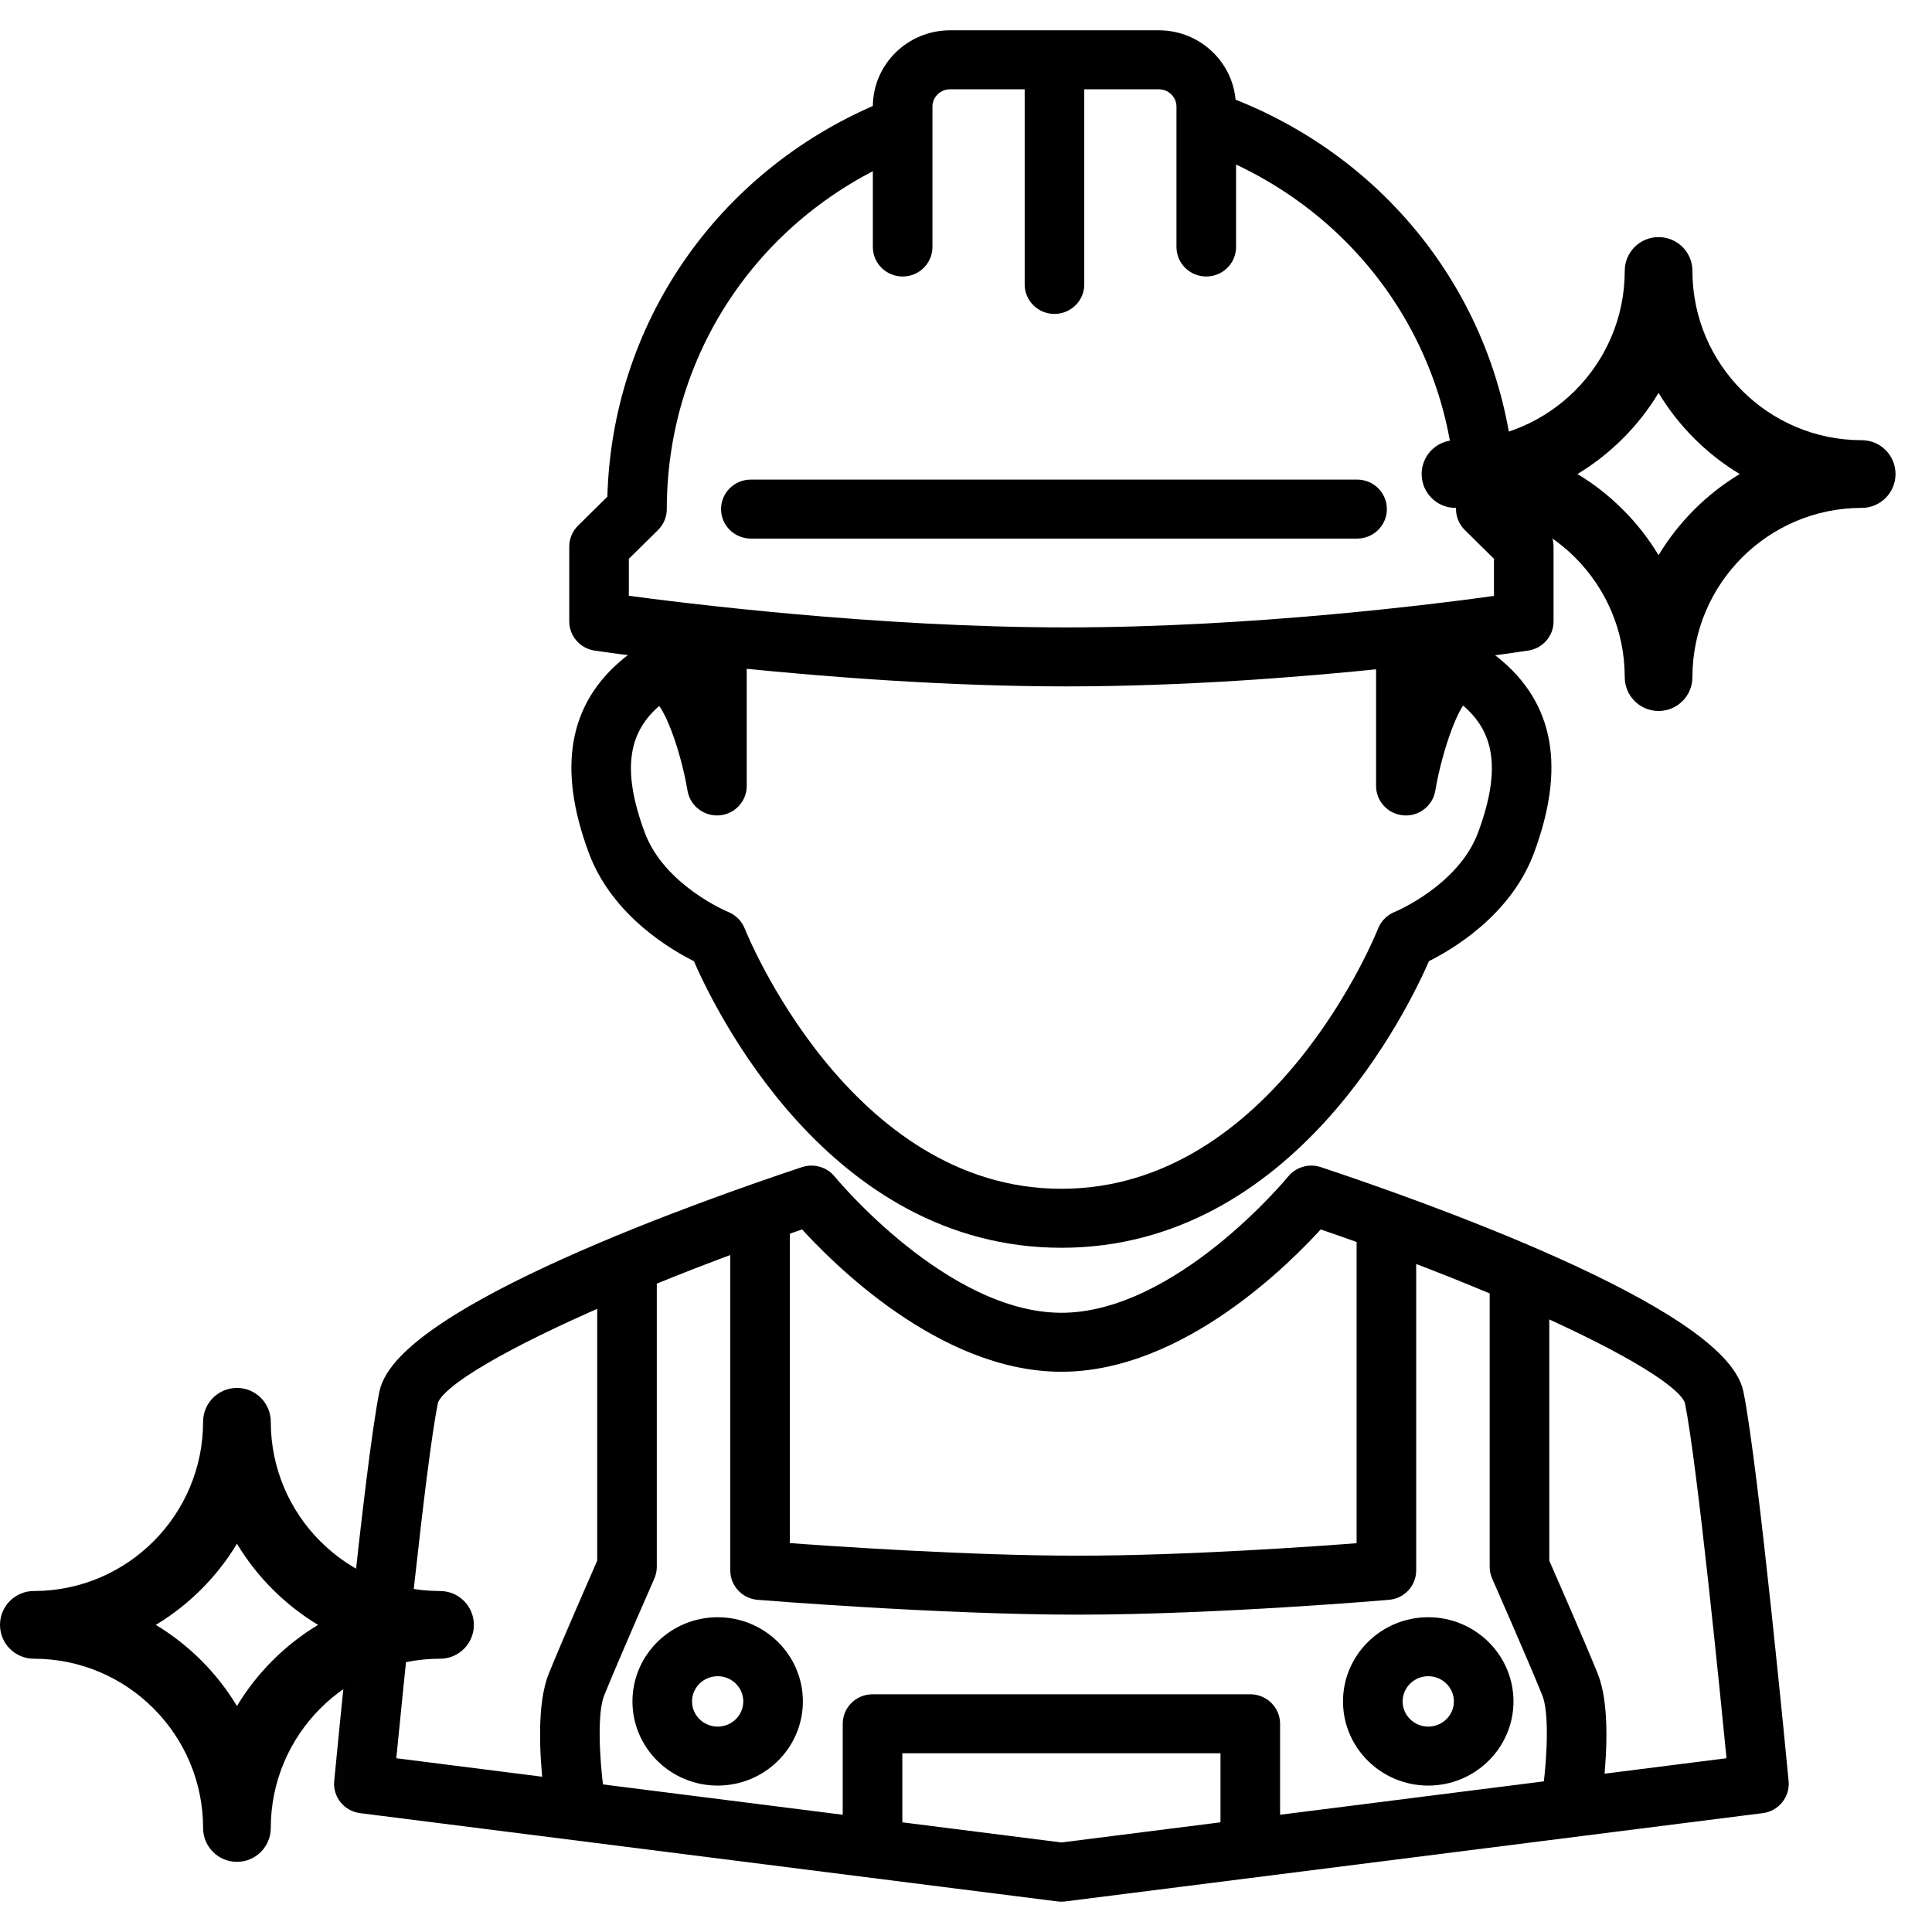
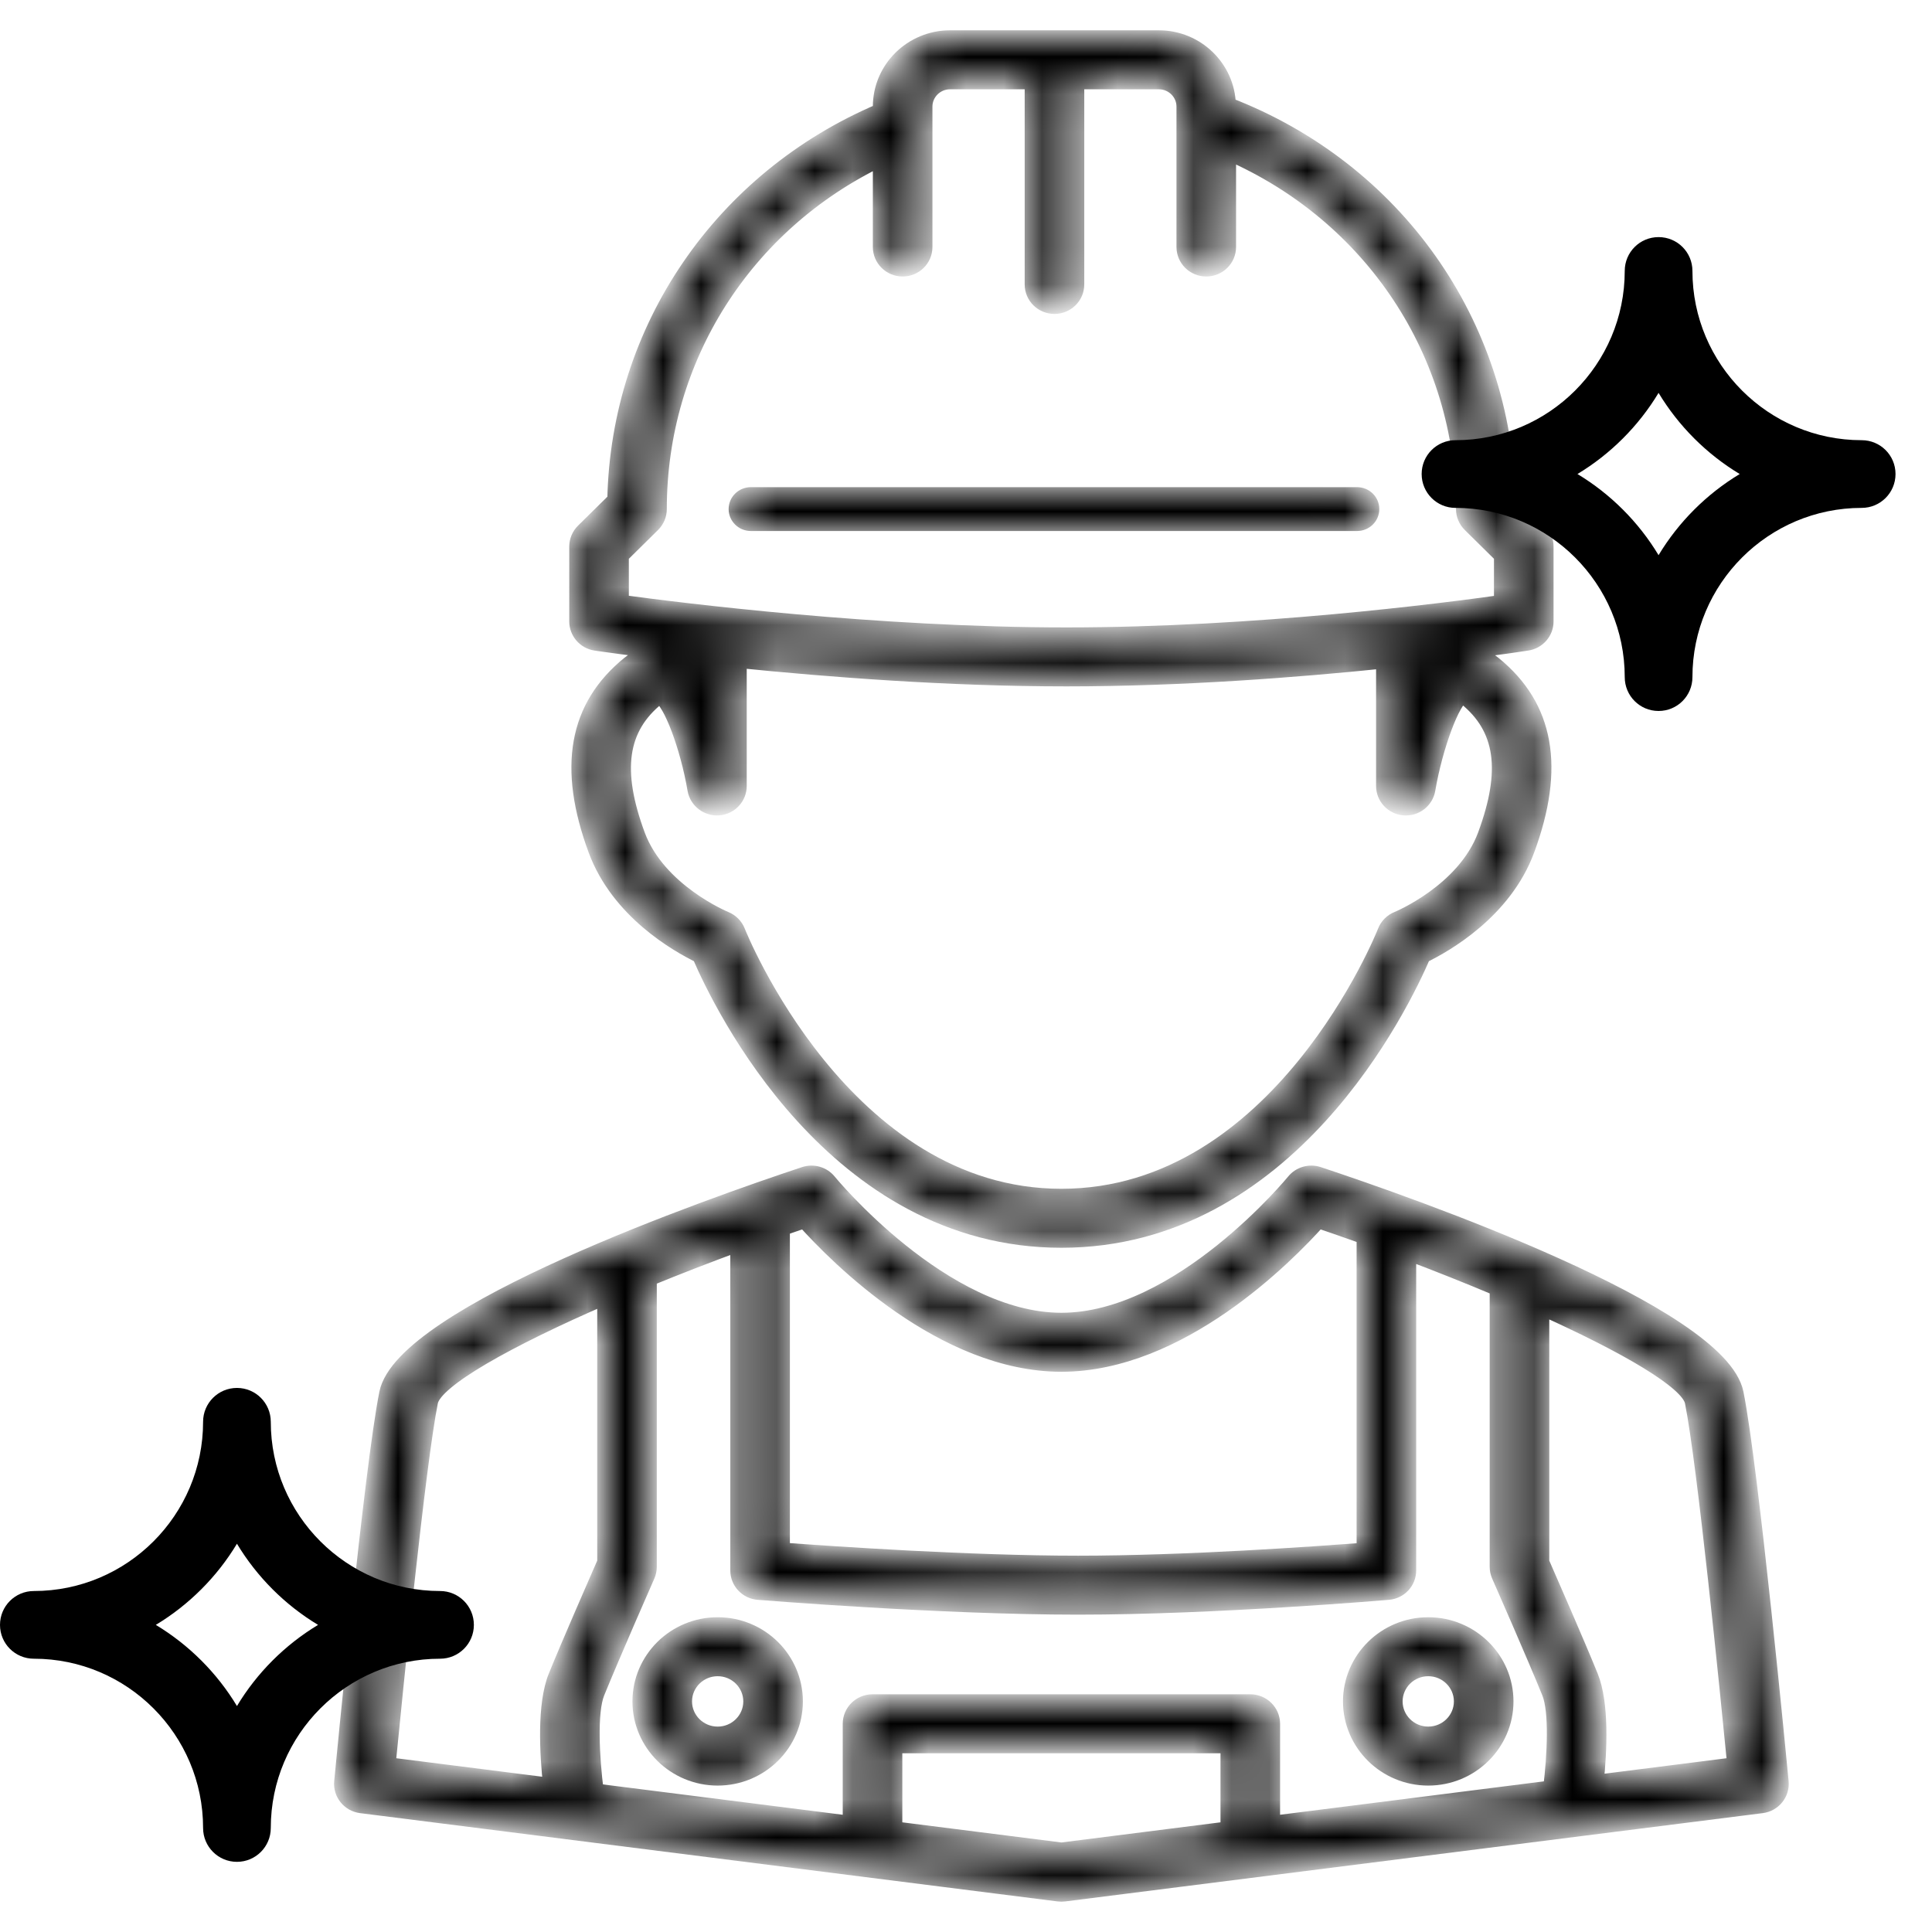
<svg xmlns="http://www.w3.org/2000/svg" width="51" height="51" viewBox="0 0 51 51" fill="none">
  <path d="M37.528 12.513C37.528 13.007 37.927 13.407 38.421 13.407C40.885 13.407 42.889 15.411 42.889 17.874C42.889 18.369 43.288 18.768 43.782 18.768C44.277 18.768 44.676 18.369 44.676 17.874C44.676 15.411 46.68 13.407 49.144 13.407C49.638 13.407 50.037 13.007 50.037 12.513C50.037 12.019 49.638 11.62 49.144 11.62C46.68 11.62 44.676 9.616 44.676 7.152C44.676 6.658 44.277 6.259 43.782 6.259C43.288 6.259 42.889 6.658 42.889 7.152C42.889 9.616 40.885 11.62 38.421 11.62C37.927 11.62 37.528 12.019 37.528 12.513ZM43.782 10.371C44.31 11.247 45.049 11.986 45.924 12.513C45.049 13.041 44.31 13.779 43.782 14.655C43.254 13.779 42.516 13.041 41.641 12.513C42.516 11.985 43.254 11.247 43.782 10.371Z" fill="black" />
  <path d="M0 42.893C0 43.387 0.399 43.786 0.894 43.786C3.357 43.786 5.361 45.791 5.361 48.254C5.361 48.748 5.761 49.148 6.255 49.148C6.749 49.148 7.148 48.748 7.148 48.254C7.148 45.791 9.152 43.786 11.616 43.786C12.11 43.786 12.509 43.387 12.509 42.893C12.509 42.399 12.11 41.999 11.616 41.999C9.152 41.999 7.148 39.995 7.148 37.532C7.148 37.038 6.749 36.638 6.255 36.638C5.761 36.638 5.361 37.038 5.361 37.532C5.361 39.995 3.357 41.999 0.894 41.999C0.399 41.999 0 42.399 0 42.893ZM6.255 40.751C6.783 41.627 7.521 42.366 8.396 42.893C7.521 43.421 6.782 44.159 6.255 45.035C5.727 44.159 4.989 43.421 4.113 42.893C4.989 42.365 5.727 41.627 6.255 40.751Z" fill="black" />
  <mask id="mask0_104:26" style="mask-type:alpha" maskUnits="userSpaceOnUse" x="8" y="0" width="41" height="51">
-     <path d="M48.019 0H8.019V51H48.019V0Z" fill="white" />
    <path d="M40.81 16.404V14.427C40.81 14.274 40.748 14.127 40.639 14.018L39.806 13.197C39.709 8.544 36.834 4.469 32.424 2.77C32.4 1.79 31.589 1 30.59 1H25.08C24.066 1 23.241 1.814 23.241 2.814V2.929C19.045 4.711 16.325 8.678 16.231 13.197L15.399 14.018C15.289 14.127 15.227 14.274 15.227 14.427V16.404C15.227 16.689 15.438 16.933 15.725 16.976C15.75 16.979 16.756 17.129 18.339 17.308V17.653C18.182 17.483 18.005 17.352 17.809 17.279C17.578 17.194 17.114 17.112 16.605 17.523C15.209 18.655 14.922 20.263 15.729 22.441C16.326 24.053 17.875 24.936 18.47 25.225C19.026 26.518 22.01 32.738 28.018 32.738C34.027 32.738 37.011 26.518 37.567 25.225C38.163 24.936 39.711 24.053 40.308 22.441C41.115 20.263 40.828 18.655 39.432 17.523C39.121 17.272 38.828 17.205 38.593 17.211C39.655 17.078 40.297 16.978 40.316 16.975C40.601 16.93 40.81 16.688 40.81 16.404ZM38.687 18.418C39.678 19.22 39.838 20.338 39.206 22.044C38.657 23.527 36.907 24.252 36.891 24.258C36.74 24.318 36.621 24.438 36.563 24.588C36.536 24.657 33.783 31.581 28.018 31.581C22.267 31.581 19.501 24.657 19.474 24.587C19.416 24.439 19.297 24.319 19.148 24.259C19.13 24.252 17.38 23.527 16.831 22.044C16.199 20.338 16.359 19.22 17.35 18.418C17.384 18.39 17.407 18.377 17.412 18.37C17.704 18.519 18.153 19.703 18.347 20.843C18.398 21.14 18.677 21.349 18.975 21.324C19.279 21.299 19.512 21.048 19.512 20.747V17.434C21.869 17.674 25.033 17.919 28.148 17.919C31.206 17.919 34.247 17.683 36.525 17.447V20.747C36.525 21.048 36.758 21.299 37.062 21.324C37.365 21.351 37.639 21.14 37.69 20.843C37.888 19.682 38.349 18.477 38.604 18.365C38.604 18.365 38.632 18.373 38.687 18.418ZM38.228 17.279C38.032 17.352 37.855 17.483 37.698 17.653V17.319C37.937 17.291 38.162 17.264 38.373 17.238C38.319 17.25 38.269 17.264 38.228 17.279ZM39.637 15.905C38.089 16.123 33.141 16.762 28.148 16.762C23.139 16.762 17.991 16.119 16.4 15.902V14.667L17.23 13.848C17.34 13.739 17.402 13.592 17.402 13.439C17.402 9.456 19.667 5.916 23.241 4.196V6.52C23.241 6.84 23.504 7.099 23.828 7.099C24.152 7.099 24.414 6.84 24.414 6.52V2.814C24.414 2.452 24.713 2.157 25.08 2.157H27.249V7.509C27.249 7.828 27.511 8.087 27.835 8.087C28.159 8.087 28.422 7.828 28.422 7.509V2.157H30.59C30.957 2.157 31.256 2.452 31.256 2.814V6.52C31.256 6.84 31.518 7.099 31.842 7.099C32.166 7.099 32.429 6.84 32.429 6.52V4.033C36.212 5.684 38.635 9.322 38.635 13.439C38.635 13.592 38.697 13.739 38.807 13.848L39.637 14.667V15.905Z" fill="black" />
    <path d="M35.824 12.86H19.82C19.497 12.86 19.234 13.119 19.234 13.439C19.234 13.758 19.497 14.017 19.82 14.017H35.824C36.148 14.017 36.41 13.758 36.41 13.439C36.41 13.119 36.148 12.86 35.824 12.86Z" fill="black" />
    <path d="M34.803 30.999C34.57 30.922 34.312 30.996 34.158 31.185C34.129 31.222 31.138 34.854 28.019 34.854C24.899 34.854 21.909 31.222 21.879 31.185C21.725 30.996 21.468 30.922 21.234 30.999C18.756 31.821 10.639 34.669 10.211 36.776C9.816 38.726 9.054 46.697 9.021 47.036C8.992 47.346 9.217 47.624 9.53 47.664L27.944 49.995C27.969 49.998 27.994 50 28.019 50C28.044 50 28.068 49.998 28.093 49.995L46.507 47.664C46.82 47.624 47.045 47.346 47.016 47.036C46.984 46.697 46.221 38.726 45.826 36.776C45.398 34.669 37.281 31.821 34.803 30.999ZM39.572 41.589C39.582 41.61 40.514 43.729 40.9 44.682C41.1 45.176 41.042 46.333 40.936 47.202L33.591 48.132V45.504C33.591 45.184 33.328 44.925 33.004 44.925H23.033C22.709 44.925 22.446 45.184 22.446 45.504V48.132L15.736 47.283C15.624 46.406 15.556 45.191 15.763 44.682C16.149 43.729 17.08 41.61 17.09 41.589C17.122 41.516 17.138 41.438 17.138 41.358V33.75C17.892 33.441 18.679 33.135 19.478 32.842V41.456C19.478 41.757 19.712 42.008 20.016 42.032C20.064 42.036 24.831 42.423 28.457 42.423C32.084 42.423 36.604 42.036 36.649 42.032C36.952 42.006 37.184 41.756 37.184 41.456V33.076C37.991 33.381 38.778 33.695 39.524 34.01V41.358C39.524 41.438 39.54 41.516 39.572 41.589ZM28.019 36.011C31.142 36.011 33.94 33.186 34.804 32.222C35.206 32.358 35.609 32.5 36.011 32.644V40.922C34.714 41.023 31.302 41.266 28.457 41.266C25.592 41.266 21.994 41.02 20.651 40.92V32.423C20.845 32.355 21.039 32.287 21.233 32.222C22.097 33.186 24.896 36.011 28.019 36.011ZM11.362 37.004C11.479 36.426 13.41 35.353 15.965 34.244V41.238C15.766 41.693 15.019 43.399 14.673 44.252C14.372 44.995 14.445 46.295 14.536 47.131L10.243 46.587C10.427 44.704 11.037 38.605 11.362 37.004ZM28.019 48.838L23.619 48.281V46.082H32.418V48.281L28.019 48.838ZM42.134 47.051C42.221 46.214 42.281 44.972 41.989 44.252C41.643 43.399 40.896 41.693 40.697 41.238V34.519C42.938 35.528 44.568 36.474 44.675 37.004C45 38.605 45.61 44.704 45.794 46.587L42.134 47.051Z" fill="black" />
    <path d="M18.945 42.891C17.814 42.891 16.895 43.798 16.895 44.913C16.895 46.028 17.814 46.935 18.945 46.935C20.075 46.935 20.994 46.028 20.994 44.913C20.994 43.798 20.075 42.891 18.945 42.891ZM18.945 45.778C18.461 45.778 18.068 45.39 18.068 44.913C18.068 44.436 18.461 44.048 18.945 44.048C19.428 44.048 19.821 44.436 19.821 44.913C19.821 45.39 19.428 45.778 18.945 45.778Z" fill="black" />
    <path d="M37.702 42.891C36.572 42.891 35.652 43.798 35.652 44.913C35.652 46.028 36.572 46.935 37.702 46.935C38.832 46.935 39.752 46.028 39.752 44.913C39.752 43.798 38.832 42.891 37.702 42.891ZM37.702 45.778C37.219 45.778 36.826 45.39 36.826 44.913C36.826 44.436 37.219 44.048 37.702 44.048C38.185 44.048 38.579 44.436 38.579 44.913C38.579 45.39 38.185 45.778 37.702 45.778Z" fill="black" />
  </mask>
  <g mask="url(#mask0_104:26)">
    <path d="M40.81 16.404V14.427C40.81 14.274 40.748 14.127 40.639 14.018L39.806 13.197C39.709 8.544 36.834 4.469 32.424 2.77C32.4 1.79 31.589 1 30.59 1H25.08C24.066 1 23.241 1.814 23.241 2.814V2.929C19.045 4.711 16.325 8.678 16.231 13.197L15.399 14.018C15.289 14.127 15.227 14.274 15.227 14.427V16.404C15.227 16.689 15.438 16.933 15.725 16.976C15.75 16.979 16.756 17.129 18.339 17.308V17.653C18.182 17.483 18.005 17.352 17.809 17.279C17.578 17.194 17.114 17.112 16.605 17.523C15.209 18.655 14.922 20.263 15.729 22.441C16.326 24.053 17.875 24.936 18.47 25.225C19.026 26.518 22.01 32.738 28.018 32.738C34.027 32.738 37.011 26.518 37.567 25.225C38.163 24.936 39.711 24.053 40.308 22.441C41.115 20.263 40.828 18.655 39.432 17.523C39.121 17.272 38.828 17.205 38.593 17.211C39.655 17.078 40.297 16.978 40.316 16.975C40.601 16.93 40.81 16.688 40.81 16.404ZM38.687 18.418C39.678 19.22 39.838 20.338 39.206 22.044C38.657 23.527 36.907 24.252 36.891 24.258C36.74 24.318 36.621 24.438 36.563 24.588C36.536 24.657 33.783 31.581 28.018 31.581C22.267 31.581 19.501 24.657 19.474 24.587C19.416 24.439 19.297 24.319 19.148 24.259C19.13 24.252 17.38 23.527 16.831 22.044C16.199 20.338 16.359 19.22 17.35 18.418C17.384 18.39 17.407 18.377 17.412 18.37C17.704 18.519 18.153 19.703 18.347 20.843C18.398 21.14 18.677 21.349 18.975 21.324C19.279 21.299 19.512 21.048 19.512 20.747V17.434C21.869 17.674 25.033 17.919 28.148 17.919C31.206 17.919 34.247 17.683 36.525 17.447V20.747C36.525 21.048 36.758 21.299 37.062 21.324C37.365 21.351 37.639 21.14 37.69 20.843C37.888 19.682 38.349 18.477 38.604 18.365C38.604 18.365 38.632 18.373 38.687 18.418ZM38.228 17.279C38.032 17.352 37.855 17.483 37.698 17.653V17.319C37.937 17.291 38.162 17.264 38.373 17.238C38.319 17.25 38.269 17.264 38.228 17.279ZM39.637 15.905C38.089 16.123 33.141 16.762 28.148 16.762C23.139 16.762 17.991 16.119 16.4 15.902V14.667L17.23 13.848C17.34 13.739 17.402 13.592 17.402 13.439C17.402 9.456 19.667 5.916 23.241 4.196V6.52C23.241 6.84 23.504 7.099 23.828 7.099C24.152 7.099 24.414 6.84 24.414 6.52V2.814C24.414 2.452 24.713 2.157 25.08 2.157H27.249V7.509C27.249 7.828 27.511 8.087 27.835 8.087C28.159 8.087 28.422 7.828 28.422 7.509V2.157H30.59C30.957 2.157 31.256 2.452 31.256 2.814V6.52C31.256 6.84 31.518 7.099 31.842 7.099C32.166 7.099 32.429 6.84 32.429 6.52V4.033C36.212 5.684 38.635 9.322 38.635 13.439C38.635 13.592 38.697 13.739 38.807 13.848L39.637 14.667V15.905Z" fill="black" />
    <path d="M35.824 12.86H19.82C19.497 12.86 19.234 13.119 19.234 13.439C19.234 13.758 19.497 14.017 19.82 14.017H35.824C36.148 14.017 36.41 13.758 36.41 13.439C36.41 13.119 36.148 12.86 35.824 12.86Z" fill="black" />
    <path d="M34.803 30.999C34.57 30.922 34.312 30.996 34.158 31.185C34.129 31.222 31.138 34.854 28.019 34.854C24.899 34.854 21.909 31.222 21.879 31.185C21.725 30.996 21.468 30.922 21.234 30.999C18.756 31.821 10.639 34.669 10.211 36.776C9.816 38.726 9.054 46.697 9.021 47.036C8.992 47.346 9.217 47.624 9.53 47.664L27.944 49.995C27.969 49.998 27.994 50 28.019 50C28.044 50 28.068 49.998 28.093 49.995L46.507 47.664C46.82 47.624 47.045 47.346 47.016 47.036C46.984 46.697 46.221 38.726 45.826 36.776C45.398 34.669 37.281 31.821 34.803 30.999ZM39.572 41.589C39.582 41.61 40.514 43.729 40.9 44.682C41.1 45.176 41.042 46.333 40.936 47.202L33.591 48.132V45.504C33.591 45.184 33.328 44.925 33.004 44.925H23.033C22.709 44.925 22.446 45.184 22.446 45.504V48.132L15.736 47.283C15.624 46.406 15.556 45.191 15.763 44.682C16.149 43.729 17.08 41.61 17.09 41.589C17.122 41.516 17.138 41.438 17.138 41.358V33.75C17.892 33.441 18.679 33.135 19.478 32.842V41.456C19.478 41.757 19.712 42.008 20.016 42.032C20.064 42.036 24.831 42.423 28.457 42.423C32.084 42.423 36.604 42.036 36.649 42.032C36.952 42.006 37.184 41.756 37.184 41.456V33.076C37.991 33.381 38.778 33.695 39.524 34.01V41.358C39.524 41.438 39.54 41.516 39.572 41.589ZM28.019 36.011C31.142 36.011 33.94 33.186 34.804 32.222C35.206 32.358 35.609 32.5 36.011 32.644V40.922C34.714 41.023 31.302 41.266 28.457 41.266C25.592 41.266 21.994 41.02 20.651 40.92V32.423C20.845 32.355 21.039 32.287 21.233 32.222C22.097 33.186 24.896 36.011 28.019 36.011ZM11.362 37.004C11.479 36.426 13.41 35.353 15.965 34.244V41.238C15.766 41.693 15.019 43.399 14.673 44.252C14.372 44.995 14.445 46.295 14.536 47.131L10.243 46.587C10.427 44.704 11.037 38.605 11.362 37.004ZM28.019 48.838L23.619 48.281V46.082H32.418V48.281L28.019 48.838ZM42.134 47.051C42.221 46.214 42.281 44.972 41.989 44.252C41.643 43.399 40.896 41.693 40.697 41.238V34.519C42.938 35.528 44.568 36.474 44.675 37.004C45 38.605 45.61 44.704 45.794 46.587L42.134 47.051Z" fill="black" />
    <path d="M18.945 42.891C17.814 42.891 16.895 43.798 16.895 44.913C16.895 46.028 17.814 46.935 18.945 46.935C20.075 46.935 20.994 46.028 20.994 44.913C20.994 43.798 20.075 42.891 18.945 42.891ZM18.945 45.778C18.461 45.778 18.068 45.39 18.068 44.913C18.068 44.436 18.461 44.048 18.945 44.048C19.428 44.048 19.821 44.436 19.821 44.913C19.821 45.39 19.428 45.778 18.945 45.778Z" fill="black" />
    <path d="M37.702 42.891C36.572 42.891 35.652 43.798 35.652 44.913C35.652 46.028 36.572 46.935 37.702 46.935C38.832 46.935 39.752 46.028 39.752 44.913C39.752 43.798 38.832 42.891 37.702 42.891ZM37.702 45.778C37.219 45.778 36.826 45.39 36.826 44.913C36.826 44.436 37.219 44.048 37.702 44.048C38.185 44.048 38.579 44.436 38.579 44.913C38.579 45.39 38.185 45.778 37.702 45.778Z" fill="black" />
    <path d="M40.81 16.404V14.427C40.81 14.274 40.748 14.127 40.639 14.018L39.806 13.197C39.709 8.544 36.834 4.469 32.424 2.77C32.4 1.79 31.589 1 30.59 1H25.08C24.066 1 23.241 1.814 23.241 2.814V2.929C19.045 4.711 16.325 8.678 16.231 13.197L15.399 14.018C15.289 14.127 15.227 14.274 15.227 14.427V16.404C15.227 16.689 15.438 16.933 15.725 16.976C15.75 16.979 16.756 17.129 18.339 17.308V17.653C18.182 17.483 18.005 17.352 17.809 17.279C17.578 17.194 17.114 17.112 16.605 17.523C15.209 18.655 14.922 20.263 15.729 22.441C16.326 24.053 17.875 24.936 18.47 25.225C19.026 26.518 22.01 32.738 28.018 32.738C34.027 32.738 37.011 26.518 37.567 25.225C38.163 24.936 39.711 24.053 40.308 22.441C41.115 20.263 40.828 18.655 39.432 17.523C39.121 17.272 38.828 17.205 38.593 17.211C39.655 17.078 40.297 16.978 40.316 16.975C40.601 16.93 40.81 16.688 40.81 16.404ZM38.687 18.418C39.678 19.22 39.838 20.338 39.206 22.044C38.657 23.527 36.907 24.252 36.891 24.258C36.74 24.318 36.621 24.438 36.563 24.588C36.536 24.657 33.783 31.581 28.018 31.581C22.267 31.581 19.501 24.657 19.474 24.587C19.416 24.439 19.297 24.319 19.148 24.259C19.13 24.252 17.38 23.527 16.831 22.044C16.199 20.338 16.359 19.22 17.35 18.418C17.384 18.39 17.407 18.377 17.412 18.37C17.704 18.519 18.153 19.703 18.347 20.843C18.398 21.14 18.677 21.349 18.975 21.324C19.279 21.299 19.512 21.048 19.512 20.747V17.434C21.869 17.674 25.033 17.919 28.148 17.919C31.206 17.919 34.247 17.683 36.525 17.447V20.747C36.525 21.048 36.758 21.299 37.062 21.324C37.365 21.351 37.639 21.14 37.69 20.843C37.888 19.682 38.349 18.477 38.604 18.365C38.604 18.365 38.632 18.373 38.687 18.418ZM38.228 17.279C38.032 17.352 37.855 17.483 37.698 17.653V17.319C37.937 17.291 38.162 17.264 38.373 17.238C38.319 17.25 38.269 17.264 38.228 17.279ZM39.637 15.905C38.089 16.123 33.141 16.762 28.148 16.762C23.139 16.762 17.991 16.119 16.4 15.902V14.667L17.23 13.848C17.34 13.739 17.402 13.592 17.402 13.439C17.402 9.456 19.667 5.916 23.241 4.196V6.52C23.241 6.84 23.504 7.099 23.828 7.099C24.152 7.099 24.414 6.84 24.414 6.52V2.814C24.414 2.452 24.713 2.157 25.08 2.157H27.249V7.509C27.249 7.828 27.511 8.087 27.835 8.087C28.159 8.087 28.422 7.828 28.422 7.509V2.157H30.59C30.957 2.157 31.256 2.452 31.256 2.814V6.52C31.256 6.84 31.518 7.099 31.842 7.099C32.166 7.099 32.429 6.84 32.429 6.52V4.033C36.212 5.684 38.635 9.322 38.635 13.439C38.635 13.592 38.697 13.739 38.807 13.848L39.637 14.667V15.905Z" stroke="black" stroke-width="0.4" />
-     <path d="M35.824 12.86H19.82C19.497 12.86 19.234 13.119 19.234 13.439C19.234 13.758 19.497 14.017 19.82 14.017H35.824C36.148 14.017 36.41 13.758 36.41 13.439C36.41 13.119 36.148 12.86 35.824 12.86Z" stroke="black" stroke-width="0.4" />
    <path d="M34.803 30.999C34.57 30.922 34.312 30.996 34.158 31.185C34.129 31.222 31.138 34.854 28.019 34.854C24.899 34.854 21.909 31.222 21.879 31.185C21.725 30.996 21.468 30.922 21.234 30.999C18.756 31.821 10.639 34.669 10.211 36.776C9.816 38.726 9.054 46.697 9.021 47.036C8.992 47.346 9.217 47.624 9.53 47.664L27.944 49.995C27.969 49.998 27.994 50 28.019 50C28.044 50 28.068 49.998 28.093 49.995L46.507 47.664C46.82 47.624 47.045 47.346 47.016 47.036C46.984 46.697 46.221 38.726 45.826 36.776C45.398 34.669 37.281 31.821 34.803 30.999ZM39.572 41.589C39.582 41.61 40.514 43.729 40.9 44.682C41.1 45.176 41.042 46.333 40.936 47.202L33.591 48.132V45.504C33.591 45.184 33.328 44.925 33.004 44.925H23.033C22.709 44.925 22.446 45.184 22.446 45.504V48.132L15.736 47.283C15.624 46.406 15.556 45.191 15.763 44.682C16.149 43.729 17.08 41.61 17.09 41.589C17.122 41.516 17.138 41.438 17.138 41.358V33.75C17.892 33.441 18.679 33.135 19.478 32.842V41.456C19.478 41.757 19.712 42.008 20.016 42.032C20.064 42.036 24.831 42.423 28.457 42.423C32.084 42.423 36.604 42.036 36.649 42.032C36.952 42.006 37.184 41.756 37.184 41.456V33.076C37.991 33.381 38.778 33.695 39.524 34.01V41.358C39.524 41.438 39.54 41.516 39.572 41.589ZM28.019 36.011C31.142 36.011 33.94 33.186 34.804 32.222C35.206 32.358 35.609 32.5 36.011 32.644V40.922C34.714 41.023 31.302 41.266 28.457 41.266C25.592 41.266 21.994 41.02 20.651 40.92V32.423C20.845 32.355 21.039 32.287 21.233 32.222C22.097 33.186 24.896 36.011 28.019 36.011ZM11.362 37.004C11.479 36.426 13.41 35.353 15.965 34.244V41.238C15.766 41.693 15.019 43.399 14.673 44.252C14.372 44.995 14.445 46.295 14.536 47.131L10.243 46.587C10.427 44.704 11.037 38.605 11.362 37.004ZM28.019 48.838L23.619 48.281V46.082H32.418V48.281L28.019 48.838ZM42.134 47.051C42.221 46.214 42.281 44.972 41.989 44.252C41.643 43.399 40.896 41.693 40.697 41.238V34.519C42.938 35.528 44.568 36.474 44.675 37.004C45 38.605 45.61 44.704 45.794 46.587L42.134 47.051Z" stroke="black" stroke-width="0.4" />
    <path d="M18.945 42.891C17.814 42.891 16.895 43.798 16.895 44.913C16.895 46.028 17.814 46.935 18.945 46.935C20.075 46.935 20.994 46.028 20.994 44.913C20.994 43.798 20.075 42.891 18.945 42.891ZM18.945 45.778C18.461 45.778 18.068 45.39 18.068 44.913C18.068 44.436 18.461 44.048 18.945 44.048C19.428 44.048 19.821 44.436 19.821 44.913C19.821 45.39 19.428 45.778 18.945 45.778Z" stroke="black" stroke-width="0.4" />
    <path d="M37.702 42.891C36.572 42.891 35.652 43.798 35.652 44.913C35.652 46.028 36.572 46.935 37.702 46.935C38.832 46.935 39.752 46.028 39.752 44.913C39.752 43.798 38.832 42.891 37.702 42.891ZM37.702 45.778C37.219 45.778 36.826 45.39 36.826 44.913C36.826 44.436 37.219 44.048 37.702 44.048C38.185 44.048 38.579 44.436 38.579 44.913C38.579 45.39 38.185 45.778 37.702 45.778Z" stroke="black" stroke-width="0.4" />
  </g>
</svg>